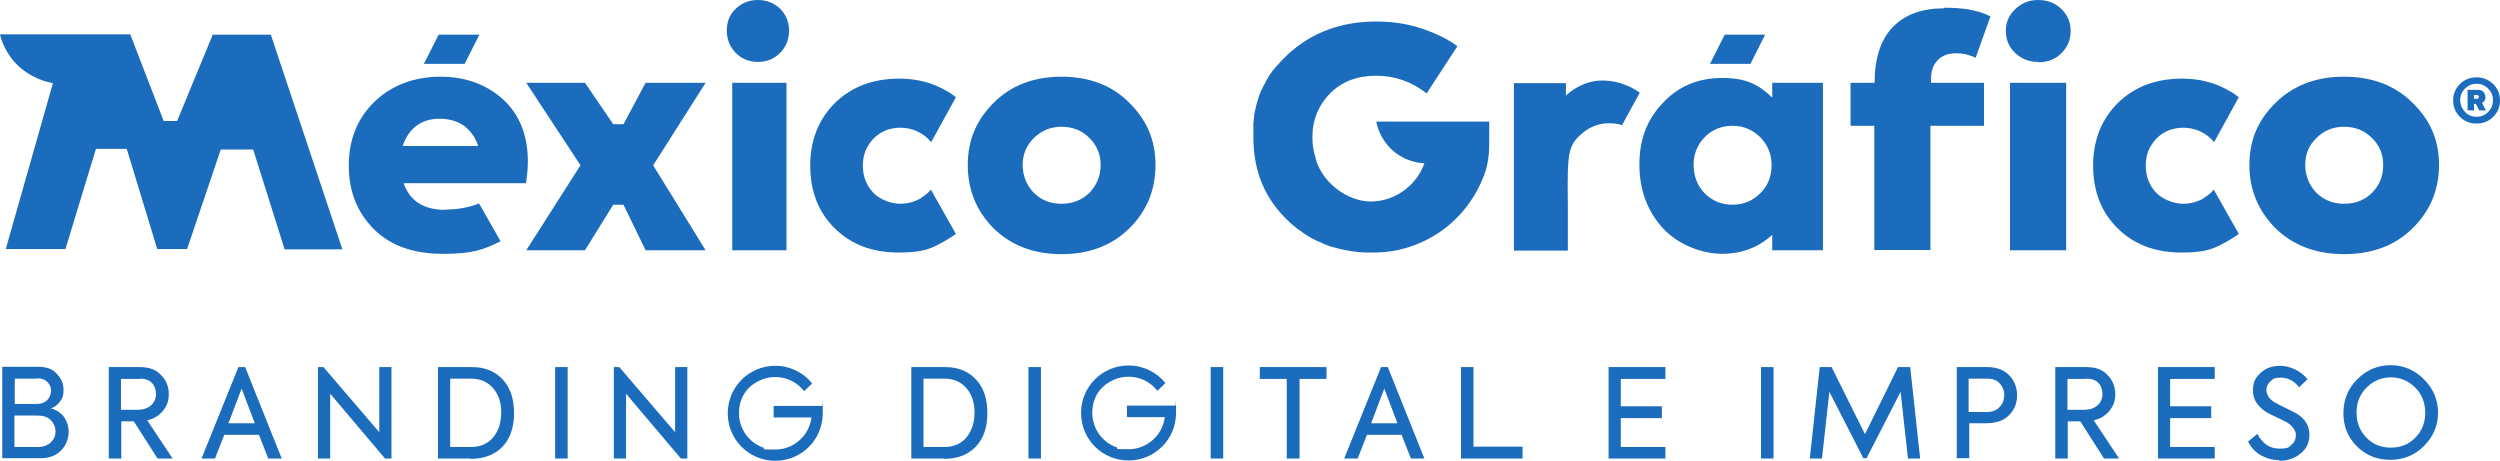
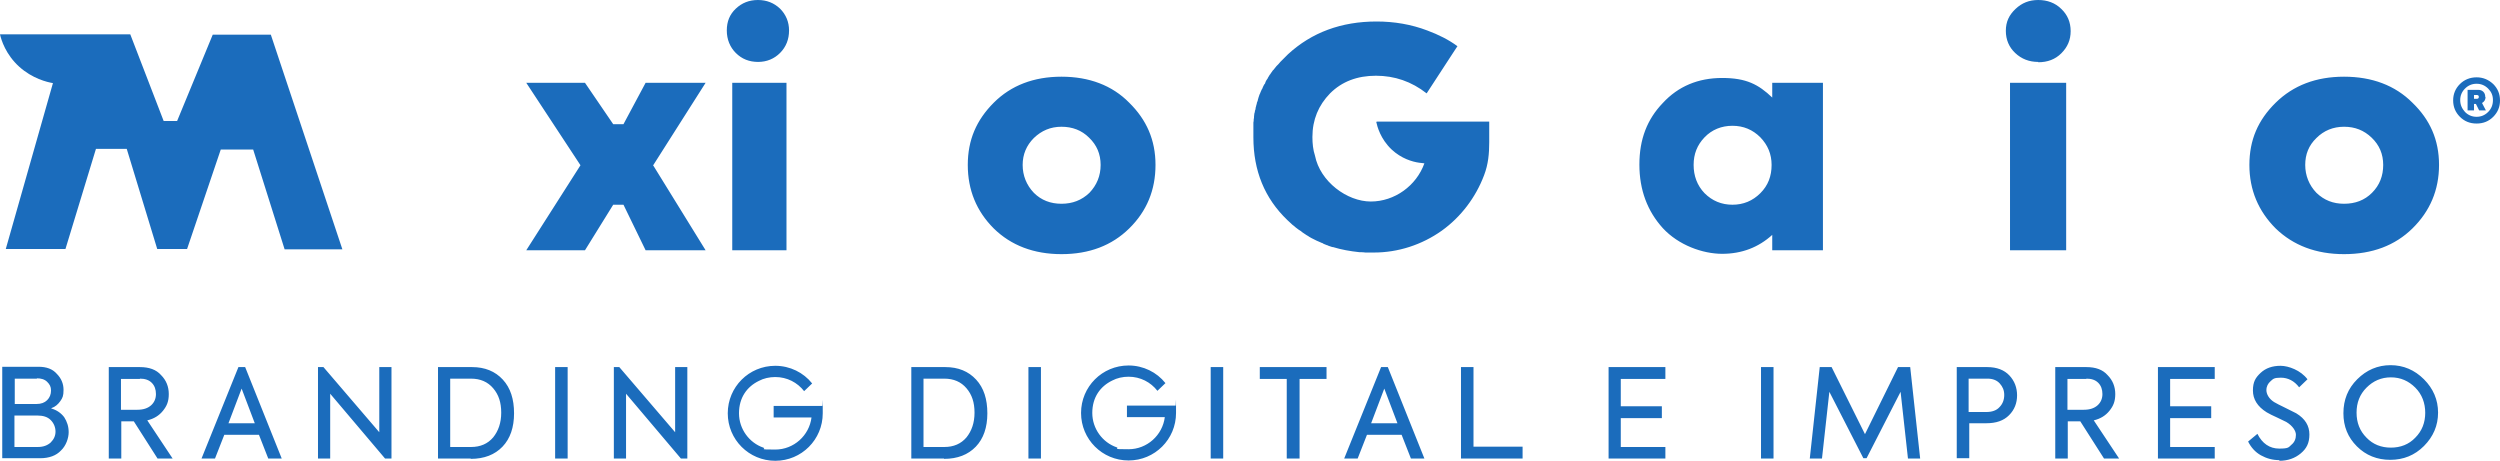
<svg xmlns="http://www.w3.org/2000/svg" id="Capa_1" viewBox="150.5 468.3 779.1 143.6">
  <defs>
    <style>.st1,.st2{fill:#1b6cbc}.st1{opacity:1}</style>
  </defs>
  <path class="st2" d="M201.5 506h4.2l11.1-26.9h18.1l22.3 66.9h-18l-9.8-31.1h-10.1l-10.5 31h-9.3l-9.5-31.2h-9.6l-9.5 31.2h-18.6l14.7-51.7c-1.8-.3-6.4-1.4-10.5-5.1-4.2-3.8-5.6-8.3-6-10.1h40.6" />
-   <path d="M578.5 547.2h.2-1.6 1.4Z" fill="#1b6cbc" opacity=".7" />
  <path class="st2" d="M579.4 506.3c.3 1.4 1.3 5.3 4.8 8.6 3 2.8 6.4 3.8 8.5 4.1l1.7.2c-2.5 7-9.3 11.9-16.7 11.9s-15.8-6.2-17.4-14.3c-.6-1.8-.8-3.8-.8-5.8 0-5.4 1.9-9.9 5.5-13.6 3.7-3.7 8.5-5.5 14.3-5.5s11.1 1.8 15.8 5.5l8.8-13.5.8-1.2c-2.7-2-5.9-3.6-9.4-4.9-5-1.9-10.3-2.8-15.8-2.8-11 0-20.2 3.4-27.6 10.2l-2.4 2.4c-.3.4-.6.7-1 1.1l-.2.2c-.3.3-.5.7-.8 1 0 .1-.2.2-.3.3-.2.3-.5.7-.7 1 0 .1-.2.3-.3.4-.2.3-.4.7-.6 1 0 .2-.2.3-.3.5-.2.3-.4.6-.5 1 0 .2-.2.4-.3.5-.2.3-.3.6-.5 1 0 .2-.2.4-.3.6-.1.3-.3.6-.4.9 0 .2-.2.4-.3.7l-.3.9c0 .2-.2.5-.2.7 0 .3-.2.6-.3.9 0 .3-.1.5-.2.8 0 .3-.2.6-.2.9 0 .3-.1.6-.2.8 0 .3-.1.6-.2.9 0 .3-.1.6-.1.9 0 .3 0 .6-.1.9 0 .3 0 .7-.1 1v4.6c0 10.4 3.5 19 10.6 25.8.4.4.9.8 1.3 1.2l.2.2c.4.3.8.6 1.1.9.1.1.3.2.4.3.3.2.6.5 1 .7.2.1.4.2.5.4l.9.6c.2.1.4.3.6.4.3.2.6.3.8.5.2.1.5.3.7.4.3.1.5.3.8.4.3.1.5.3.8.4.2.1.5.2.7.3.3.1.6.3.9.4.2 0 .4.2.6.3.3.1.7.3 1 .4.2 0 .3.1.5.2.4.1.8.3 1.2.4h.2c2.6.8 5.4 1.3 8.3 1.6h.2c.5 0 1.1 0 1.6.1h2.7c7.5 0 14.9-2.4 21.1-6.8 6-4.3 10.6-10.4 13.2-17.3 1.3-3.4 1.6-6.7 1.6-10.3v-6.4h-35ZM917.1 494.5c1.4-1.4 3.2-2.1 5.2-2.1s3.7.7 5.2 2.1c1.4 1.4 2.1 3.1 2.1 5.1s-.7 3.7-2.1 5.1c-1.4 1.4-3.1 2.1-5.2 2.1s-3.8-.7-5.2-2.1c-1.4-1.4-2.1-3.1-2.1-5.1s.7-3.7 2.1-5.1Zm1.6 8.7c1 1 2.2 1.5 3.6 1.5s2.6-.5 3.6-1.5 1.5-2.2 1.5-3.7-.5-2.6-1.5-3.6-2.2-1.5-3.6-1.5-2.6.5-3.6 1.5-1.5 2.2-1.5 3.6.5 2.6 1.5 3.7Zm6.4-4.7c0 .9-.4 1.5-1.1 1.9l1.2 2.3h-2.1l-1-2h-.6v2h-2v-6.4h3.3c.7 0 1.2.2 1.6.6s.6.9.6 1.6Zm-2.7-.6h-.9v1.2h.8c.5 0 .7-.2.7-.6s-.2-.6-.7-.6ZM354.1 519.9l16.3 26.4h-18.7l-6.9-14.2h-3.2l-8.8 14.2h-18.3l16.9-26.5-16.9-25.7h18.3l8.8 12.9h3.2l6.9-12.9h18.7L354 519.9ZM386.8 487.6c-2.8 0-5.1-.9-7-2.8-1.8-1.8-2.8-4.2-2.8-7s.9-5 2.8-6.8c1.9-1.8 4.2-2.7 6.9-2.7s5 .9 6.9 2.7c1.8 1.8 2.8 4.1 2.8 6.8s-.9 5.1-2.8 7c-1.8 1.8-4.1 2.8-6.9 2.8ZM378.7 494.1h16.9v52.2h-16.9zM481.3 547.5c-8.6 0-15.7-2.7-21.1-8-5.4-5.4-8.1-12-8.1-19.8s2.7-14 8.1-19.4c5.4-5.4 12.5-8.1 21.1-8.1s15.8 2.7 21.1 8.1c5.4 5.3 8.2 11.6 8.2 19.4s-2.7 14.4-8.2 19.8c-5.4 5.3-12.4 8-21.1 8Zm0-15.7c3.4 0 6.3-1.1 8.7-3.4 2.3-2.4 3.5-5.3 3.5-8.7s-1.2-6.2-3.6-8.5c-2.3-2.3-5.2-3.4-8.6-3.4s-6.2 1.2-8.6 3.5c-2.3 2.3-3.5 5.1-3.5 8.4s1.2 6.3 3.5 8.7c2.3 2.3 5.2 3.4 8.6 3.4ZM881 547.5c-8.7 0-15.8-2.7-21.3-8-5.4-5.4-8.2-12-8.2-19.8s2.7-14 8.2-19.4c5.5-5.4 12.6-8.1 21.3-8.1s15.9 2.7 21.3 8.1c5.5 5.3 8.3 11.6 8.3 19.4s-2.8 14.4-8.3 19.8c-5.4 5.3-12.5 8-21.3 8Zm0-15.7c3.5 0 6.4-1.1 8.7-3.4 2.4-2.4 3.5-5.3 3.5-8.7s-1.2-6.2-3.6-8.5c-2.4-2.3-5.2-3.4-8.6-3.4s-6.3 1.2-8.6 3.5c-2.4 2.3-3.5 5.1-3.5 8.4s1.2 6.3 3.5 8.7c2.4 2.3 5.2 3.4 8.6 3.4ZM702.8 498.7v-4.6h15.8v52.2h-15.8v-4.8c-4.3 3.9-9.5 5.9-15.6 5.9s-13.6-2.7-18.5-8c-4.8-5.3-7.3-11.9-7.3-19.8s2.4-14.1 7.3-19.2c4.8-5.2 11-7.8 18.5-7.8s11.3 2 15.6 6.1Zm-.2 21c0-3.4-1.2-6.2-3.5-8.6-2.4-2.4-5.3-3.6-8.7-3.6s-6.4 1.2-8.7 3.6c-2.3 2.4-3.4 5.2-3.4 8.6s1.1 6.4 3.4 8.8c2.4 2.4 5.3 3.6 8.7 3.6s6.3-1.2 8.7-3.6c2.4-2.4 3.5-5.3 3.5-8.8ZM785.7 487.6c-2.8 0-5.2-.9-7.2-2.8-1.9-1.8-2.9-4.1-2.9-6.9s1-4.9 3-6.8c2-1.9 4.3-2.8 7.1-2.8s5.3.9 7.2 2.8c1.9 1.8 2.9 4.1 2.9 6.9s-1 5-2.9 6.9-4.3 2.8-7.2 2.8ZM776.9 494.1h17.5v52.2h-17.5z" />
-   <path class="st2" d="M289.3 533.7c-6.8 0-11.1-2.8-13-8.3h38.1c.4-2.4.6-4.6.6-6.8 0-8.1-2.6-14.6-7.7-19.3-5.2-4.7-11.7-7.1-19.6-7.1s-15.2 2.6-20.6 7.9c-5.3 5.2-7.9 11.8-7.9 19.8s2.5 14.3 7.6 19.6c5.2 5.3 12.4 7.9 21.8 7.9s12.5-1.3 17.9-3.9l-6.7-11.8c-3.3 1.3-6.8 1.9-10.4 1.9Zm-1.7-28.4c2.8 0 5.6.8 7.5 2.2 1.9 1.4 3.7 3.8 4.4 6.3H276c1.8-5.4 5.7-8.5 11.5-8.5ZM756.2 470.9c-6.7 0-12 1.9-15.8 5.8-3.8 3.9-5.7 9.8-5.7 17.4h-7.5v13.4h7.4v38.7h17.5v-38.7h16.7v-13.4h-16.5v-1.4c0-2.4.7-4.3 2.1-5.7 1.4-1.4 3.3-2.1 5.6-2.1s4 .4 6.2 1.4l4.6-12.9c-4.4-2.2-9.3-2.7-14.5-2.7ZM649.4 493.4c-5.5.2-9.3 3.2-10.9 4.7v-3.9h-16.2v52.2h16.8v-13.3c0-4.9-.2-9.8.2-14.7s2-6.7 4.7-8.9c2.2-1.8 5.1-2.8 8-2.8 1.5 0 2.7.2 4 .6l5.5-10.1c-1.2-1-6.1-4-12.1-3.8ZM437.6 530c-2 1.2-4.2 1.8-6.6 1.8s-6.1-1.1-8.3-3.4c-2.2-2.3-3.3-5.1-3.3-8.5s1.1-6 3.3-8.4c2.3-2.3 5.1-3.4 8.5-3.4s7.1 1.5 9.5 4.5l7.7-14c-.9-.7-1.8-1.4-2.8-1.9-4.4-2.6-9.3-3.9-14.8-3.9-8.2 0-14.9 2.5-20.1 7.6-5.1 5.1-7.7 11.6-7.7 19.5s2.5 14.5 7.6 19.5c5.1 5.1 11.8 7.6 19.9 7.6s10.4-1.3 14.8-3.8c1.1-.6 2.1-1.3 3.1-2l-7.8-13.8c-.8 1-1.8 1.8-3 2.5ZM837.4 530c-2 1.2-4.2 1.8-6.6 1.8s-6.1-1.1-8.3-3.4c-2.2-2.3-3.3-5.1-3.3-8.5s1.1-6 3.3-8.4c2.3-2.3 5.1-3.4 8.5-3.4s7.1 1.5 9.5 4.5l7.7-14c-.9-.7-1.8-1.4-2.8-1.9-4.4-2.6-9.3-3.9-14.8-3.9-8.2 0-14.9 2.5-20.1 7.6-5.1 5.1-7.7 11.6-7.7 19.5s2.5 14.5 7.6 19.5c5.1 5.1 11.8 7.6 19.9 7.6s10.4-1.3 14.8-3.8c1.1-.6 2.1-1.3 3.1-2l-7.8-13.8c-.8 1-1.8 1.8-3 2.5Z" />
-   <path class="st1" d="m287.2 479.1-4.6 9.1h12.7l4.6-9.1h-12.7zM688 479.1l-4.6 9.1H696l4.6-9.1H688z" />
  <path class="st2" d="M166.5 595.6c1.7.5 3 1.4 4 2.7.9 1.4 1.4 2.9 1.4 4.7s-.8 4.2-2.4 5.7c-1.5 1.6-3.7 2.4-6.5 2.4h-11.8v-28.5h11.3c2.5 0 4.4.7 5.7 2.2 1.4 1.4 2.1 3.1 2.1 5s-.3 2.5-1 3.5-1.6 1.8-2.8 2.2Zm-4.5-9.3h-6.9v7.9h6.8c1.4 0 2.5-.4 3.3-1.2.8-.8 1.2-1.8 1.2-3s-.4-1.9-1.2-2.7-1.9-1.1-3.2-1.1Zm-7 21.3h7.3c1.7 0 3-.5 4-1.4 1-1 1.5-2.1 1.5-3.4s-.5-2.6-1.5-3.6-2.4-1.4-4.1-1.4H155v9.8ZM204.3 611.2h-4.7l-7.4-11.6h-3.9v11.6h-3.9v-28.5h9.7c2.9 0 5.1.8 6.6 2.5 1.6 1.6 2.4 3.6 2.4 5.9s-.6 3.7-1.8 5.2c-1.2 1.5-2.8 2.5-4.9 3l7.9 11.9Zm-10.2-24.8h-5.9v9.6h5.1c1.9 0 3.3-.5 4.3-1.4 1-.9 1.5-2.1 1.5-3.5s-.4-2.6-1.3-3.5c-.9-.9-2.1-1.3-3.7-1.3ZM238.3 611.2h-4.2l-2.9-7.4h-10.8l-2.9 7.4h-4.2l11.5-28.5h2.1l11.4 28.5Zm-8.4-11-4.1-10.8-4.1 10.8h8.2ZM268.7 603v-20.3h3.8v28.5h-2L253.4 591v20.2h-3.8v-28.5h1.7l17.4 20.3ZM297.2 611.2H287v-28.5h10.6c4 0 7.2 1.3 9.6 3.9 2.4 2.6 3.5 6.1 3.5 10.5s-1.2 7.9-3.6 10.4c-2.4 2.5-5.7 3.8-9.9 3.8Zm-6.4-24.8v21.2h6.5c2.9 0 5.2-1 6.9-3 1.6-2 2.5-4.5 2.5-7.7s-.8-5.6-2.5-7.6-4-3-6.9-3h-6.5ZM323.5 611.2v-28.5h3.9v28.5h-3.9ZM360.9 603v-20.3h3.8v28.5h-2L345.6 591v20.2h-3.8v-28.5h1.7l17.4 20.3ZM444.7 611.2h-10.2v-28.5h10.6c4 0 7.2 1.3 9.6 3.9 2.4 2.6 3.5 6.1 3.5 10.5s-1.2 7.9-3.6 10.4c-2.4 2.5-5.7 3.8-9.9 3.8Zm-6.4-24.8v21.2h6.5c2.9 0 5.2-1 6.9-3 1.6-2 2.5-4.5 2.5-7.7s-.8-5.6-2.5-7.6-4-3-6.9-3h-6.5ZM471 611.2v-28.5h3.9v28.5H471ZM527.8 611.2v-28.5h3.9v28.5h-3.9ZM551.5 611.2v-24.8h-8.4v-3.7h20.8v3.7h-8.4v24.8h-3.9ZM594.4 611.2h-4.2l-2.9-7.4h-10.8l-2.9 7.4h-4.2l11.5-28.5h2.1l11.4 28.5Zm-8.4-11-4.1-10.8-4.1 10.8h8.2ZM625 611.2h-19.2v-28.5h3.9v24.8H625v3.7ZM669.5 611.2h-17.7v-28.5h17.7v3.7h-13.9v8.5h12.8v3.7h-12.8v9h13.9v3.7ZM699.3 611.2v-28.5h3.9v28.5h-3.9ZM760.3 582.7h9.5c3 0 5.3.9 6.9 2.6 1.6 1.7 2.4 3.8 2.4 6.2s-.8 4.5-2.5 6.2c-1.7 1.7-4 2.5-7.1 2.5h-5.3v10.9h-3.9v-28.5Zm3.8 14h5.4c1.8 0 3.2-.5 4.1-1.5 1-1 1.5-2.3 1.5-3.8s-.5-2.6-1.4-3.6c-.9-1-2.2-1.5-3.8-1.5H764v10.4ZM810.9 611.2h-4.7l-7.4-11.6h-3.9v11.6H791v-28.5h9.7c2.9 0 5.1.8 6.6 2.5 1.6 1.6 2.4 3.6 2.4 5.9s-.6 3.7-1.8 5.2c-1.2 1.5-2.8 2.5-4.9 3l7.9 11.9Zm-10.2-24.8h-5.9v9.6h5.1c1.9 0 3.3-.5 4.3-1.4s1.5-2.1 1.5-3.5-.4-2.6-1.3-3.5-2.1-1.3-3.7-1.3ZM840.7 611.2H823v-28.5h17.7v3.7h-13.9v8.5h12.8v3.7h-12.8v9h13.9v3.7ZM860.9 611.7c-2.1 0-4-.5-5.8-1.5s-3.1-2.5-4-4.3l2.9-2.4c1.5 3 3.8 4.6 6.8 4.6s2.9-.4 3.8-1.2c1-.8 1.4-1.9 1.4-3.1s-1-2.8-3-4c-.4-.2-1.3-.6-2.9-1.4-1.3-.6-2.4-1.1-3.2-1.6-2.9-1.8-4.3-4.1-4.3-6.8s.8-4 2.4-5.5c1.6-1.5 3.7-2.2 6.2-2.2s6.3 1.4 8.4 4.2L867 589c-1.5-2-3.5-3-5.7-3s-2.4.4-3.2 1.1c-.8.7-1.3 1.6-1.3 2.8s.8 2.7 2.4 3.7c.7.4 1.8 1 3.3 1.7l3.6 1.8c2.8 1.7 4.1 3.9 4.1 6.6s-.9 4.4-2.7 5.9c-1.8 1.5-4 2.3-6.7 2.3ZM880.8 597.1c0-4.2 1.4-7.7 4.3-10.6 2.9-2.9 6.4-4.4 10.4-4.4s7.5 1.5 10.4 4.4c2.9 2.9 4.4 6.4 4.4 10.4s-1.5 7.5-4.4 10.4c-2.9 2.9-6.4 4.3-10.5 4.3s-7.6-1.4-10.4-4.2c-2.8-2.8-4.2-6.2-4.2-10.3Zm25.5-.1c0-3.1-1-5.8-3.1-7.9-2.1-2.1-4.6-3.2-7.6-3.2s-5.5 1.1-7.6 3.2c-2.1 2.1-3.1 4.7-3.1 7.8s1 5.7 3.1 7.8c2 2.1 4.6 3.1 7.6 3.1s5.6-1 7.6-3.1c2.1-2.1 3.1-4.7 3.1-7.8ZM516.8 594.7h-15.1v3.6h11.8c-.7 5.6-5.5 10-11.3 10s-2.6-.2-3.7-.6c-4.4-1.5-7.6-5.8-7.6-10.7s2.5-8.3 6.2-10.1c1.5-.8 3.3-1.2 5.1-1.2 3.7 0 6.9 1.7 9 4.4l2.5-2.4c-2.7-3.4-6.9-5.5-11.5-5.5-8.2 0-14.8 6.6-14.8 14.8s6.6 14.8 14.8 14.8S517 605.2 517 597s0-1.5-.2-2.3ZM406.7 594.8h-15.1v3.6h11.8c-.7 5.6-5.5 10-11.3 10s-2.6-.2-3.7-.6c-4.4-1.5-7.6-5.8-7.6-10.7s2.5-8.3 6.2-10.1c1.5-.8 3.3-1.2 5.1-1.2 3.7 0 6.9 1.7 9 4.4l2.5-2.4c-2.7-3.4-6.9-5.5-11.5-5.5-8.2 0-14.8 6.6-14.8 14.8s6.6 14.8 14.8 14.8 14.8-6.6 14.8-14.8 0-1.5-.2-2.3ZM745.8 582.7H742l-10.3 20.9-10.4-20.9h-3.7l-3.1 28.5h3.8l2.3-20.8 10.6 20.7h1l10.6-20.7 2.3 20.8h3.8l-3.1-28.5z" />
</svg>